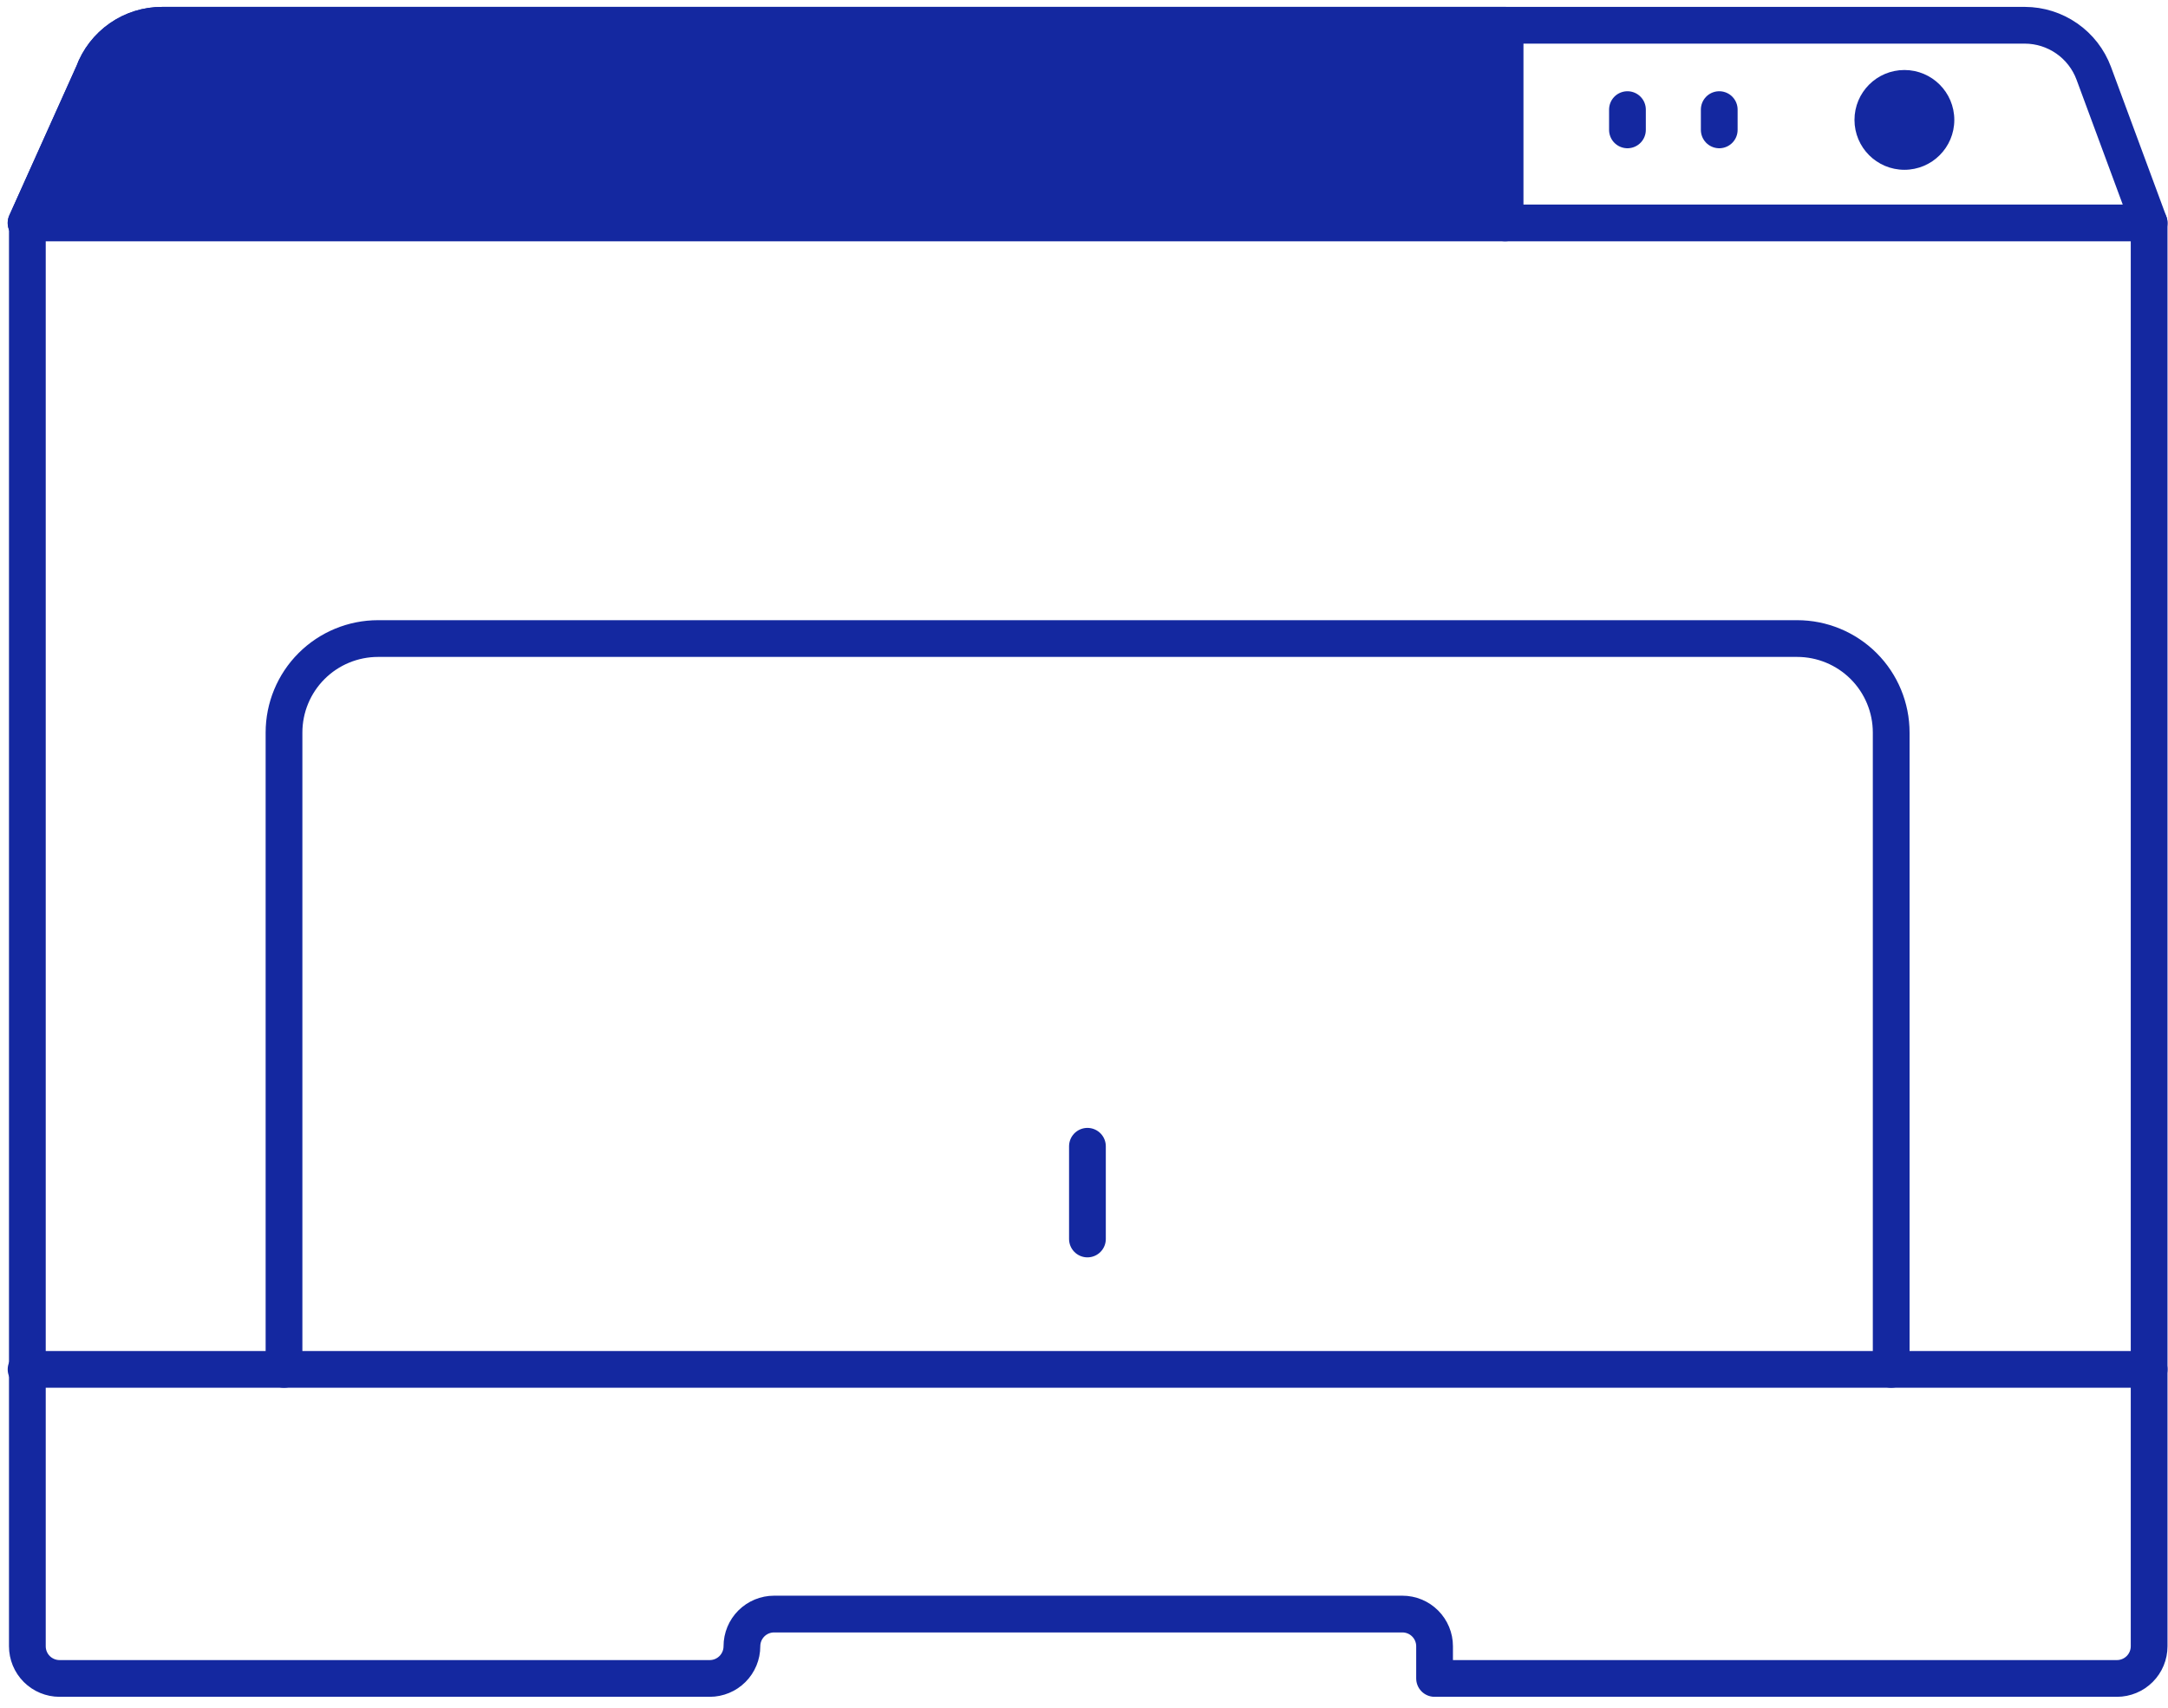
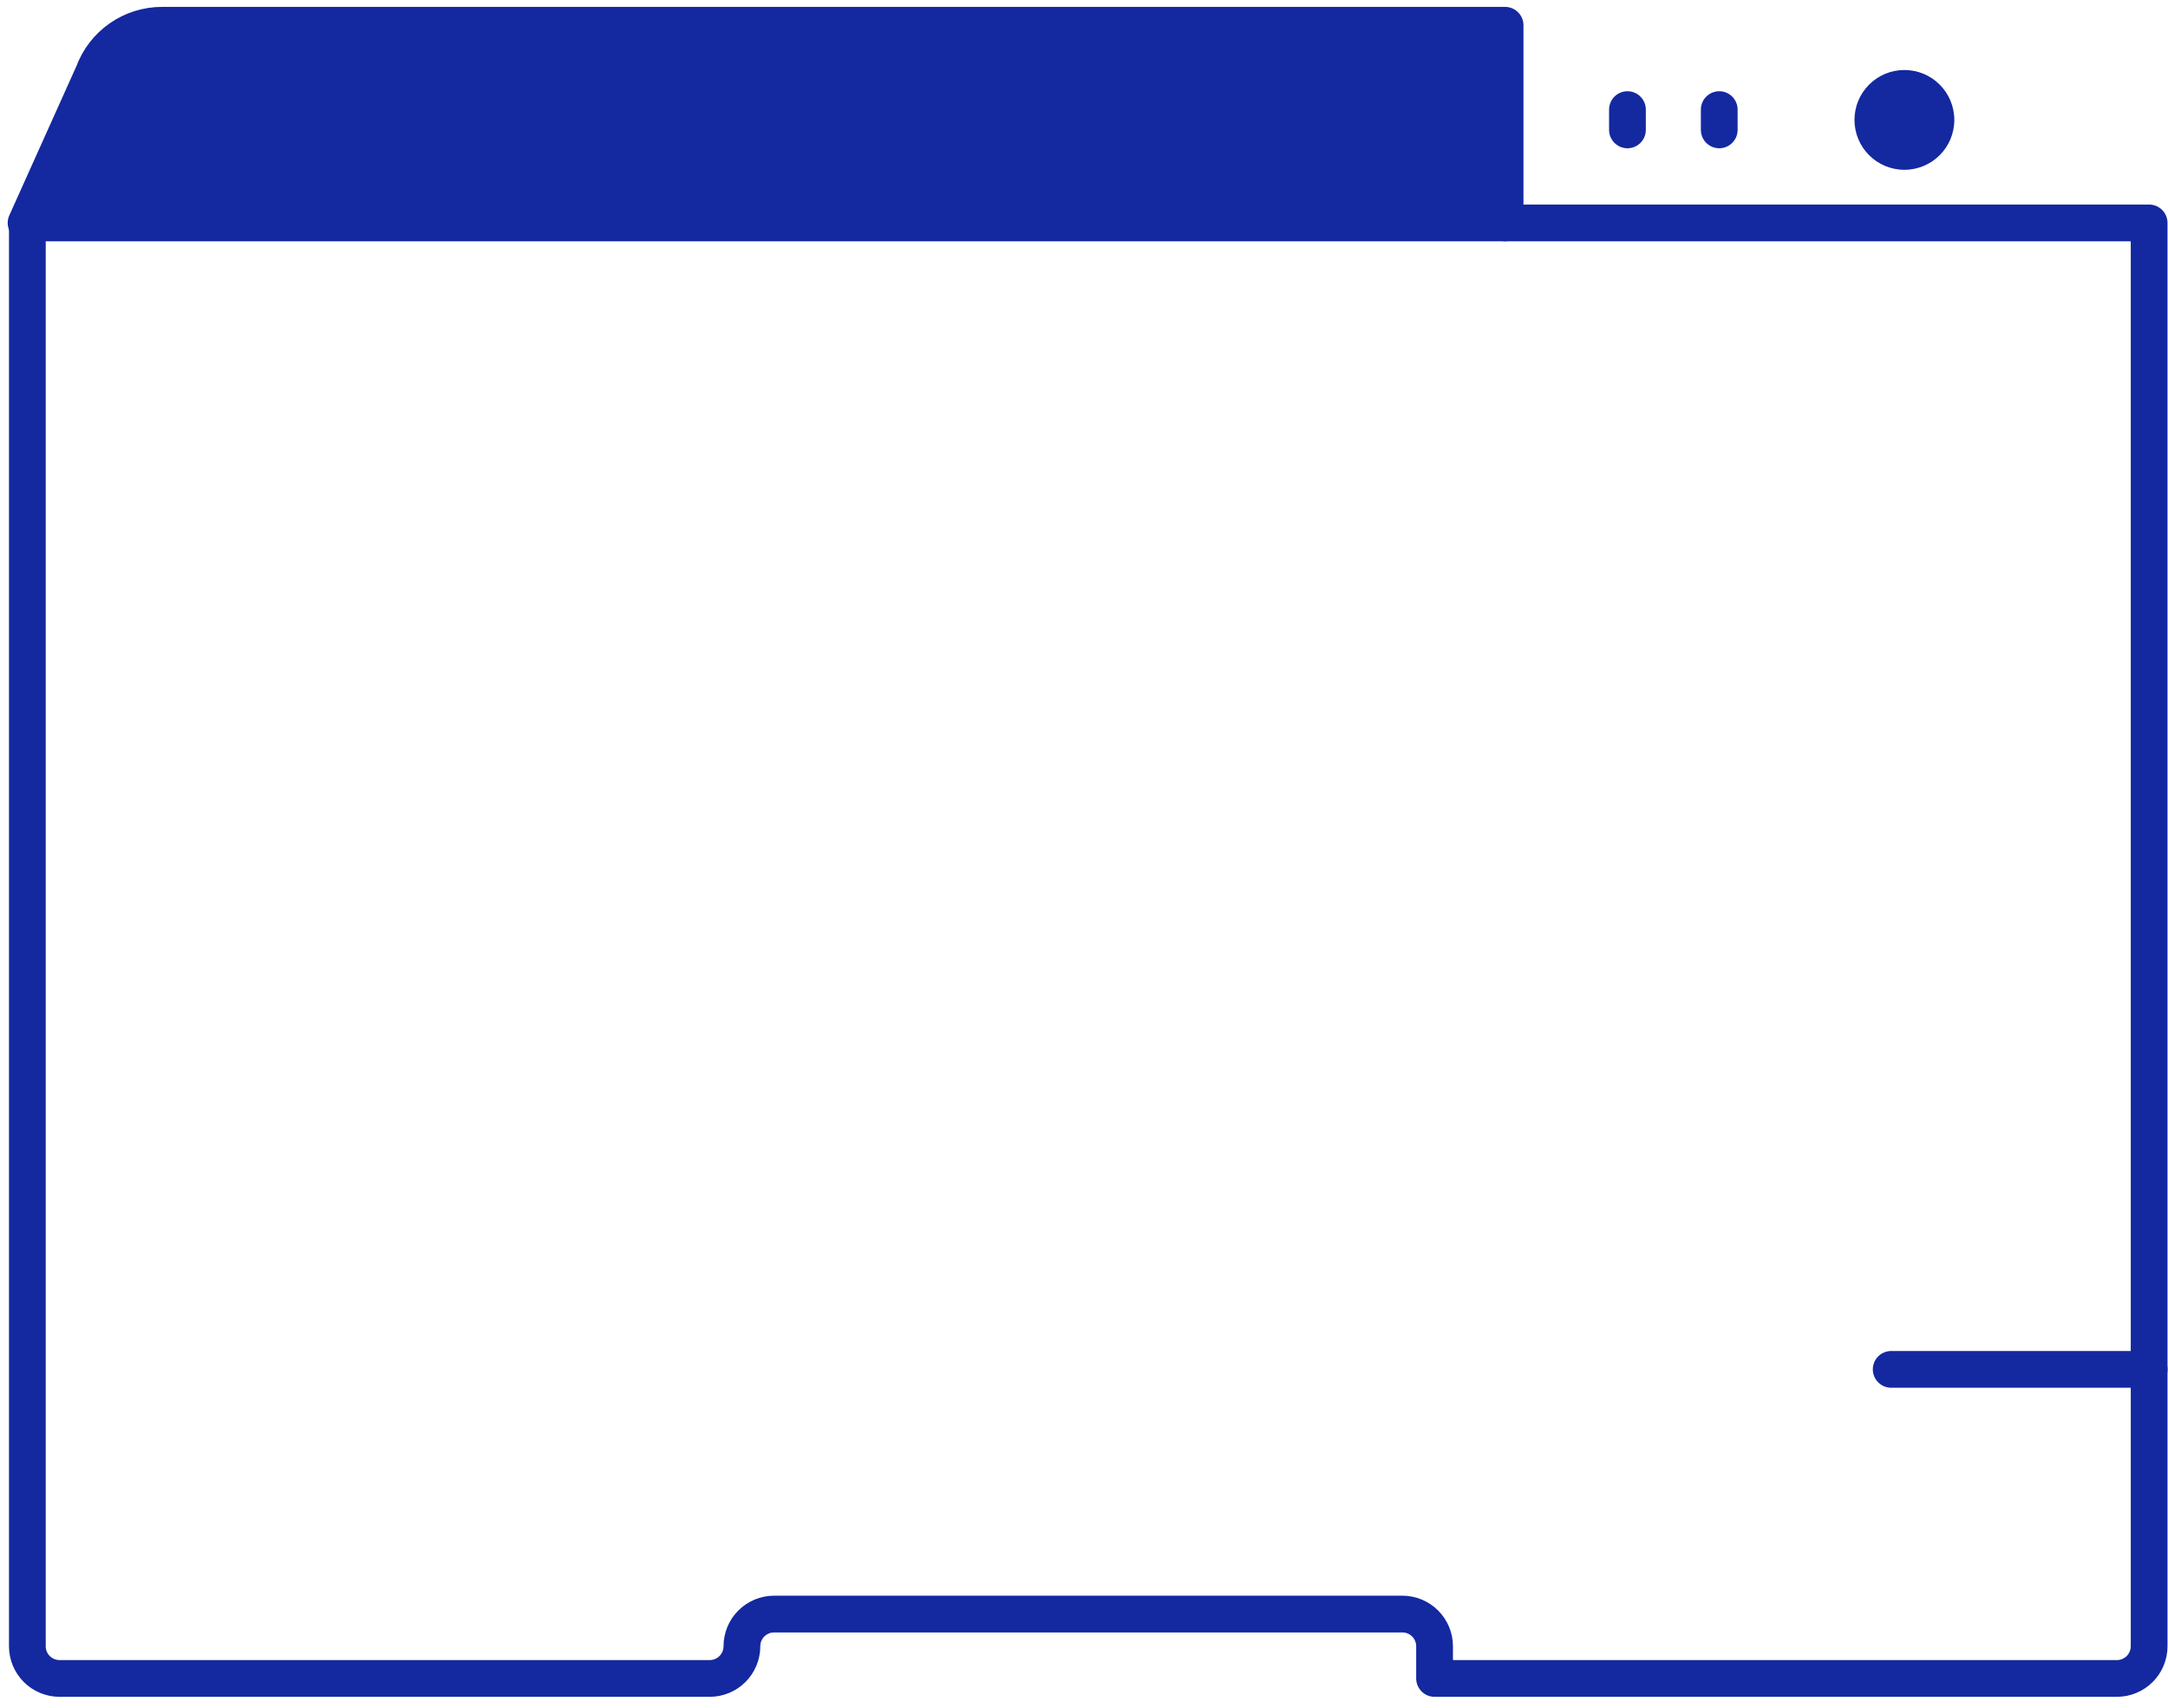
<svg xmlns="http://www.w3.org/2000/svg" width="118" height="93" viewBox="0 0 118 93" fill="none">
  <path d="M116.973 12.136V89.622C116.973 90.087 116.788 90.533 116.459 90.862C116.131 91.19 115.685 91.375 115.22 91.375H78.081V89.622C78.081 89.157 77.896 88.712 77.567 88.383C77.239 88.054 76.793 87.87 76.328 87.87H42.133C41.669 87.87 41.223 88.054 40.894 88.383C40.565 88.712 40.381 89.157 40.381 89.622C40.381 90.087 40.196 90.533 39.867 90.862C39.539 91.19 39.093 91.375 38.628 91.375H3.242C2.777 91.375 2.331 91.19 2.002 90.862C1.673 90.533 1.489 90.087 1.489 89.622V12.136H116.973Z" stroke="#1428A0" stroke-width="2" stroke-linecap="round" stroke-linejoin="round" />
-   <path d="M102.934 74.549H15.458V39.881C15.458 38.524 15.997 37.222 16.957 36.262C17.916 35.303 19.218 34.763 20.576 34.763H97.816C99.173 34.763 100.475 35.303 101.435 36.262C102.395 37.222 102.934 38.524 102.934 39.881V74.549Z" stroke="#1428A0" stroke-width="2" stroke-linecap="round" stroke-linejoin="round" />
-   <path d="M59.187 62.403V67.451" stroke="#1428A0" stroke-width="2" stroke-linecap="round" stroke-linejoin="round" />
  <path d="M88.579 5.967V7.071" stroke="#1428A0" stroke-width="2" stroke-linecap="round" stroke-linejoin="round" />
  <path d="M93.575 5.967V7.071" stroke="#1428A0" stroke-width="2" stroke-linecap="round" stroke-linejoin="round" />
  <path d="M103.653 9.244C105.153 9.244 106.369 8.028 106.369 6.528C106.369 5.027 105.153 3.811 103.653 3.811C102.152 3.811 100.936 5.027 100.936 6.528C100.936 8.028 102.152 9.244 103.653 9.244Z" fill="#1428A0" />
-   <path d="M15.458 74.549H1.419" stroke="#1428A0" stroke-width="2" stroke-linecap="round" stroke-linejoin="round" />
  <path d="M116.973 74.549H102.934" stroke="#1428A0" stroke-width="2" stroke-linecap="round" stroke-linejoin="round" />
-   <path d="M1.419 12.136L5.082 3.986C5.363 3.218 5.874 2.556 6.545 2.088C7.216 1.621 8.015 1.372 8.833 1.375H110.207C111.024 1.377 111.821 1.628 112.491 2.095C113.161 2.561 113.673 3.221 113.958 3.986L116.973 12.136" stroke="#1428A0" stroke-width="2" stroke-linecap="round" stroke-linejoin="round" />
  <path d="M1.419 12.136L5.082 3.986C5.363 3.218 5.874 2.556 6.545 2.088C7.216 1.621 8.015 1.372 8.833 1.375H81.919V12.136" fill="#1428A0" />
  <path d="M1.419 12.136L5.082 3.986C5.363 3.218 5.874 2.556 6.545 2.088C7.216 1.621 8.015 1.372 8.833 1.375H81.919V12.136" stroke="#1428A0" stroke-width="2" stroke-linecap="round" stroke-linejoin="round" />
-   <path d="M81.919 12.136H1.629L7.623 1.375H81.919V12.136Z" fill="#1428A0" />
</svg>